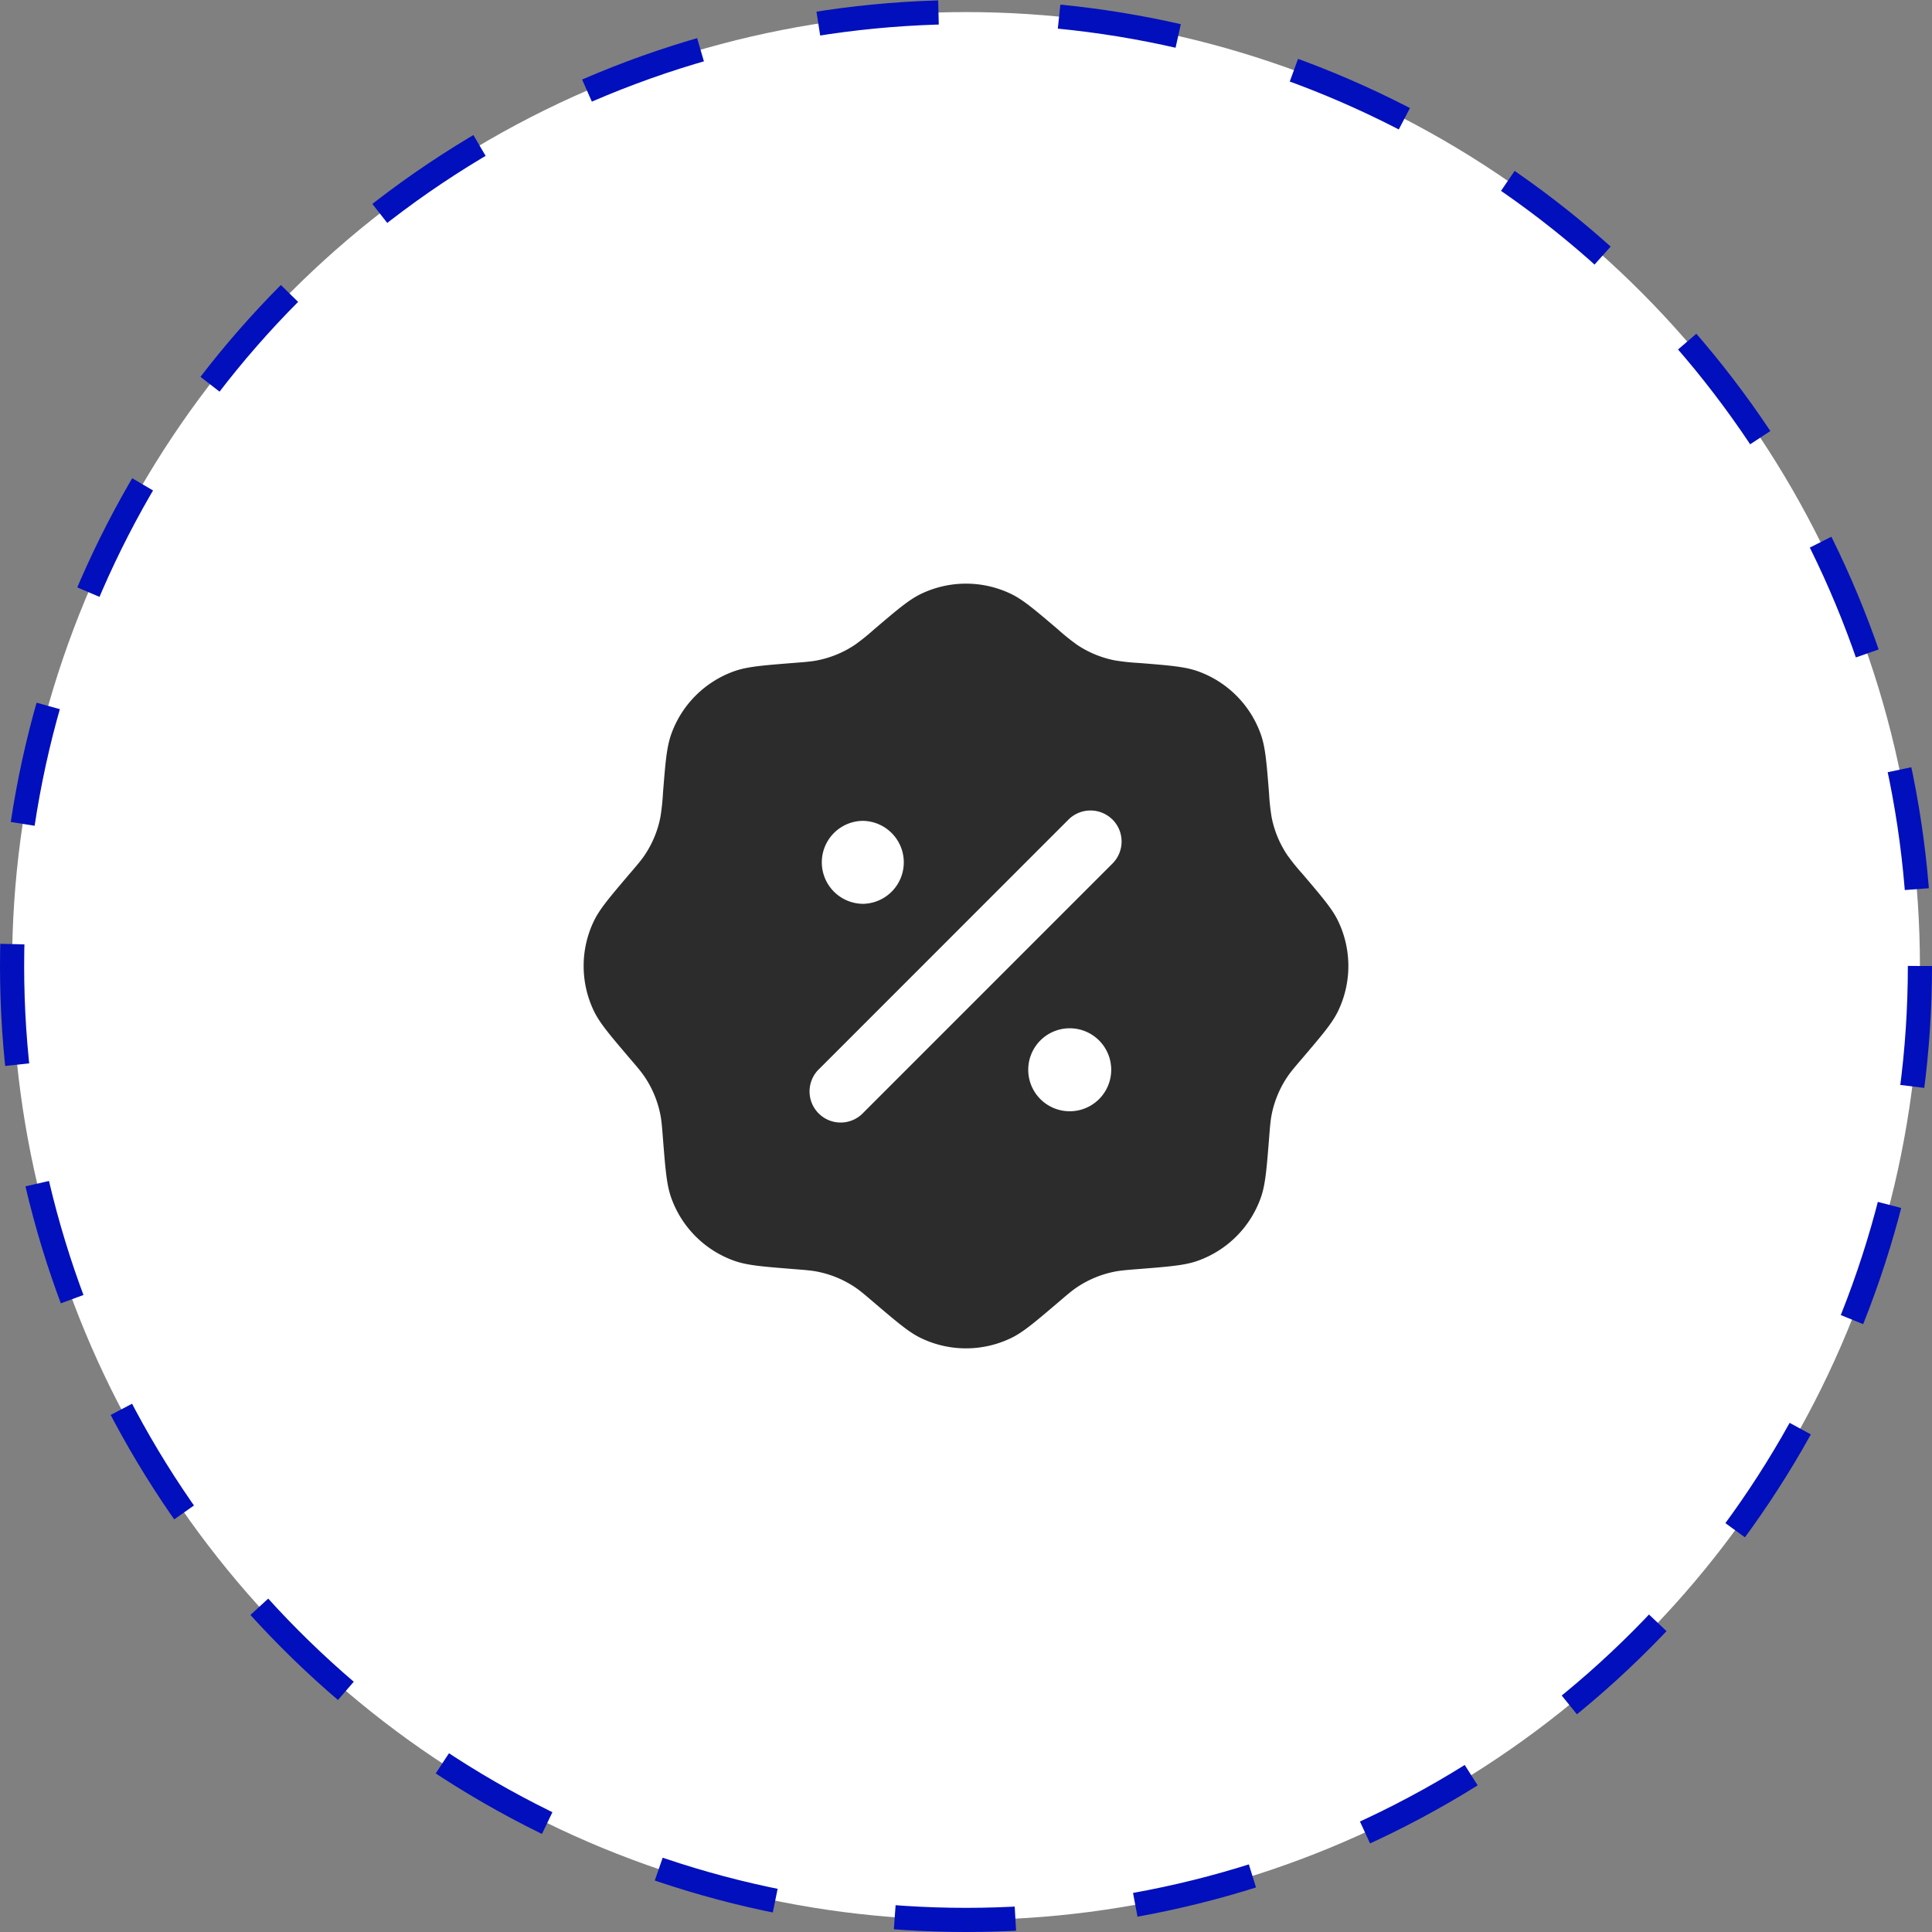
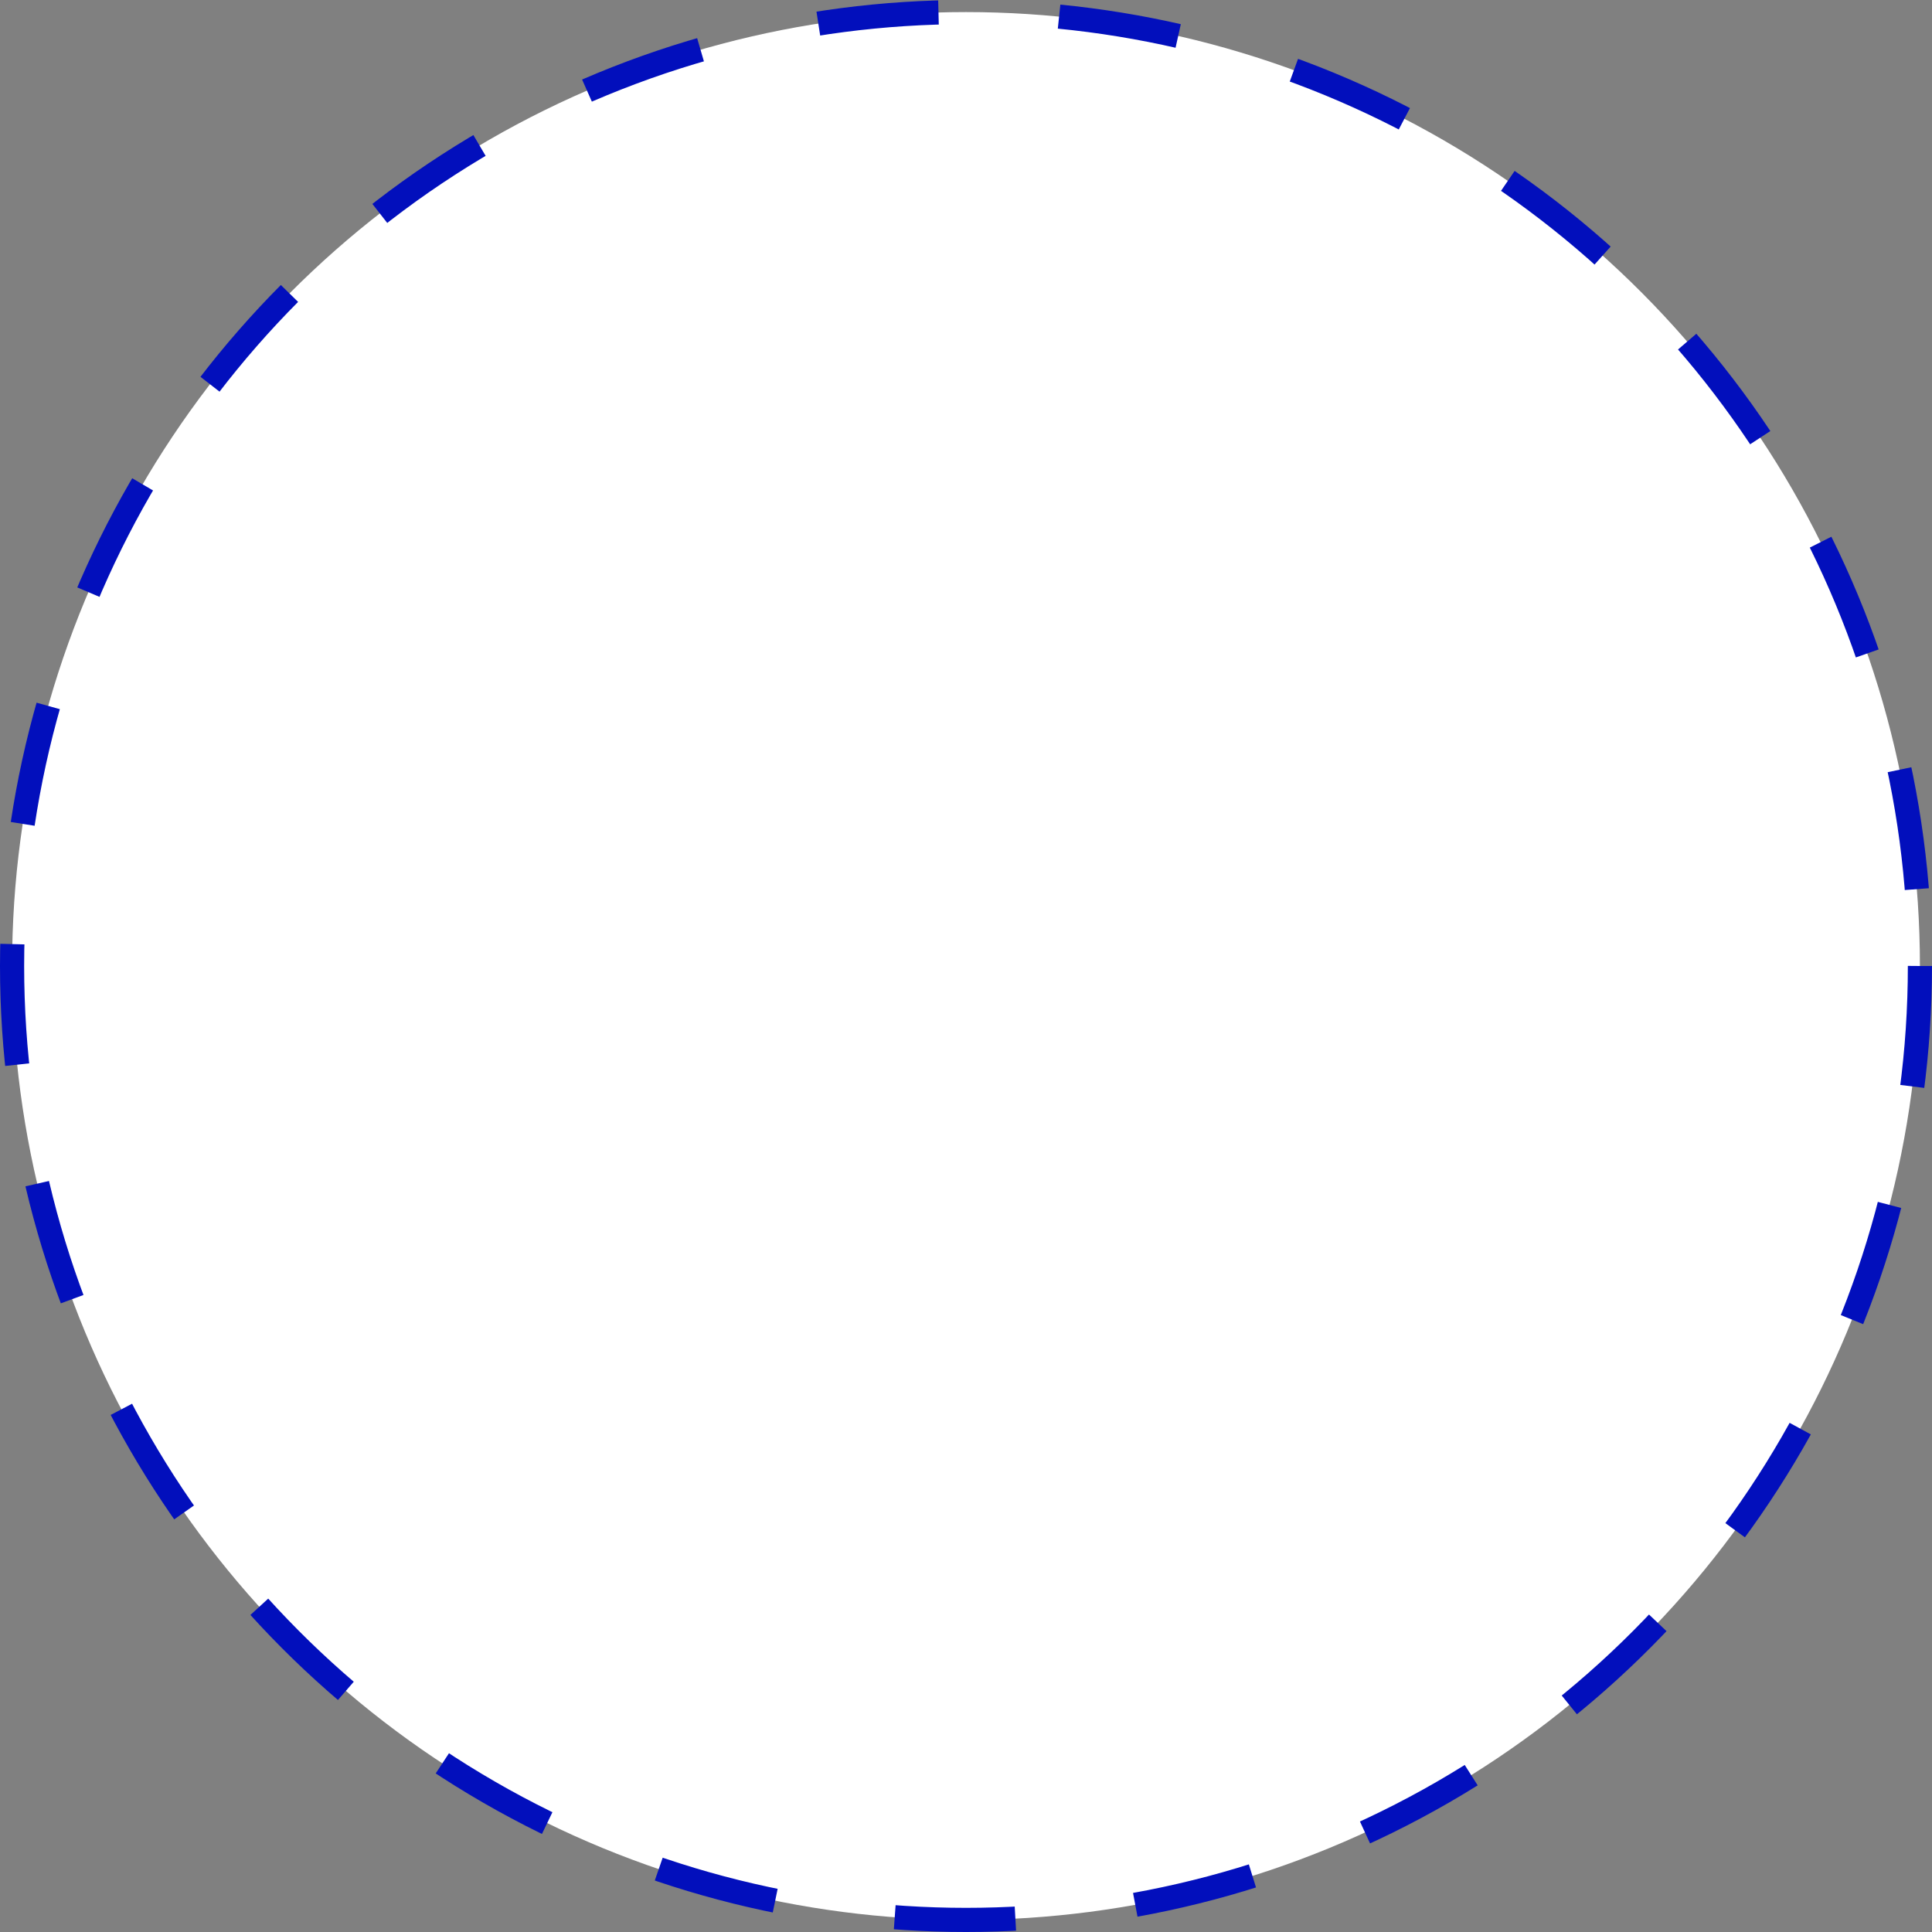
<svg xmlns="http://www.w3.org/2000/svg" width="80" height="80" fill="none">
  <rect width="100%" height="100%" fill="#808080" stroke="none" />
  <circle cx="40" cy="40" r="39.5" fill="#fff" stroke="#020FBC" stroke-dasharray="5 5" />
-   <path fill="#2C2C2C" fill-rule="evenodd" d="M36.187 26.067q-.374.338-.783.631a4.3 4.3 0 0 1-1.56.646c-.242.048-.495.069-1 .108-1.269.101-1.904.152-2.433.339a4.3 4.3 0 0 0-2.62 2.62c-.187.53-.238 1.164-.339 2.432q-.026.504-.108 1.001a4.3 4.3 0 0 1-.646 1.56c-.137.205-.302.399-.631.783-.825.97-1.238 1.454-1.48 1.96a4.3 4.3 0 0 0 0 3.706c.242.506.655.99 1.48 1.96.33.384.494.578.631.783.317.472.536 1.003.646 1.56.048.242.069.496.108 1 .101 1.269.152 1.904.339 2.433a4.3 4.3 0 0 0 2.62 2.62c.53.187 1.164.238 2.432.339.505.04.759.06 1.001.108a4.3 4.3 0 0 1 1.56.646c.205.137.399.302.783.631.97.825 1.454 1.239 1.96 1.48a4.3 4.3 0 0 0 3.706 0c.506-.241.99-.655 1.96-1.48.384-.329.578-.494.783-.631a4.3 4.3 0 0 1 1.56-.646c.242-.048.496-.069 1-.108 1.269-.101 1.904-.152 2.433-.339a4.3 4.3 0 0 0 2.62-2.62c.187-.53.238-1.164.339-2.432.04-.505.06-.759.108-1.001.11-.557.33-1.088.646-1.56.137-.205.302-.399.631-.783.825-.97 1.239-1.454 1.48-1.96a4.3 4.3 0 0 0 0-3.706c-.241-.506-.655-.99-1.48-1.96a9 9 0 0 1-.631-.783 4.3 4.3 0 0 1-.646-1.56 9 9 0 0 1-.108-1c-.101-1.269-.152-1.904-.339-2.433a4.3 4.3 0 0 0-2.62-2.62c-.53-.187-1.164-.238-2.432-.339a9 9 0 0 1-1.001-.108 4.3 4.3 0 0 1-1.56-.646 9 9 0 0 1-.783-.631c-.97-.825-1.454-1.239-1.96-1.48a4.3 4.3 0 0 0-3.705 0c-.507.241-.992.655-1.96 1.48m9.879 7.869a1.29 1.29 0 0 1 0 1.82l-10.31 10.311a1.288 1.288 0 1 1-1.82-1.82l10.307-10.31a1.29 1.29 0 0 1 1.821 0m-.052 10.36a1.718 1.718 0 1 1-3.436 0 1.718 1.718 0 0 1 3.436 0m-10.307-6.871a1.718 1.718 0 1 0 0-3.436 1.718 1.718 0 0 0 0 3.435" clip-rule="evenodd" />
</svg>